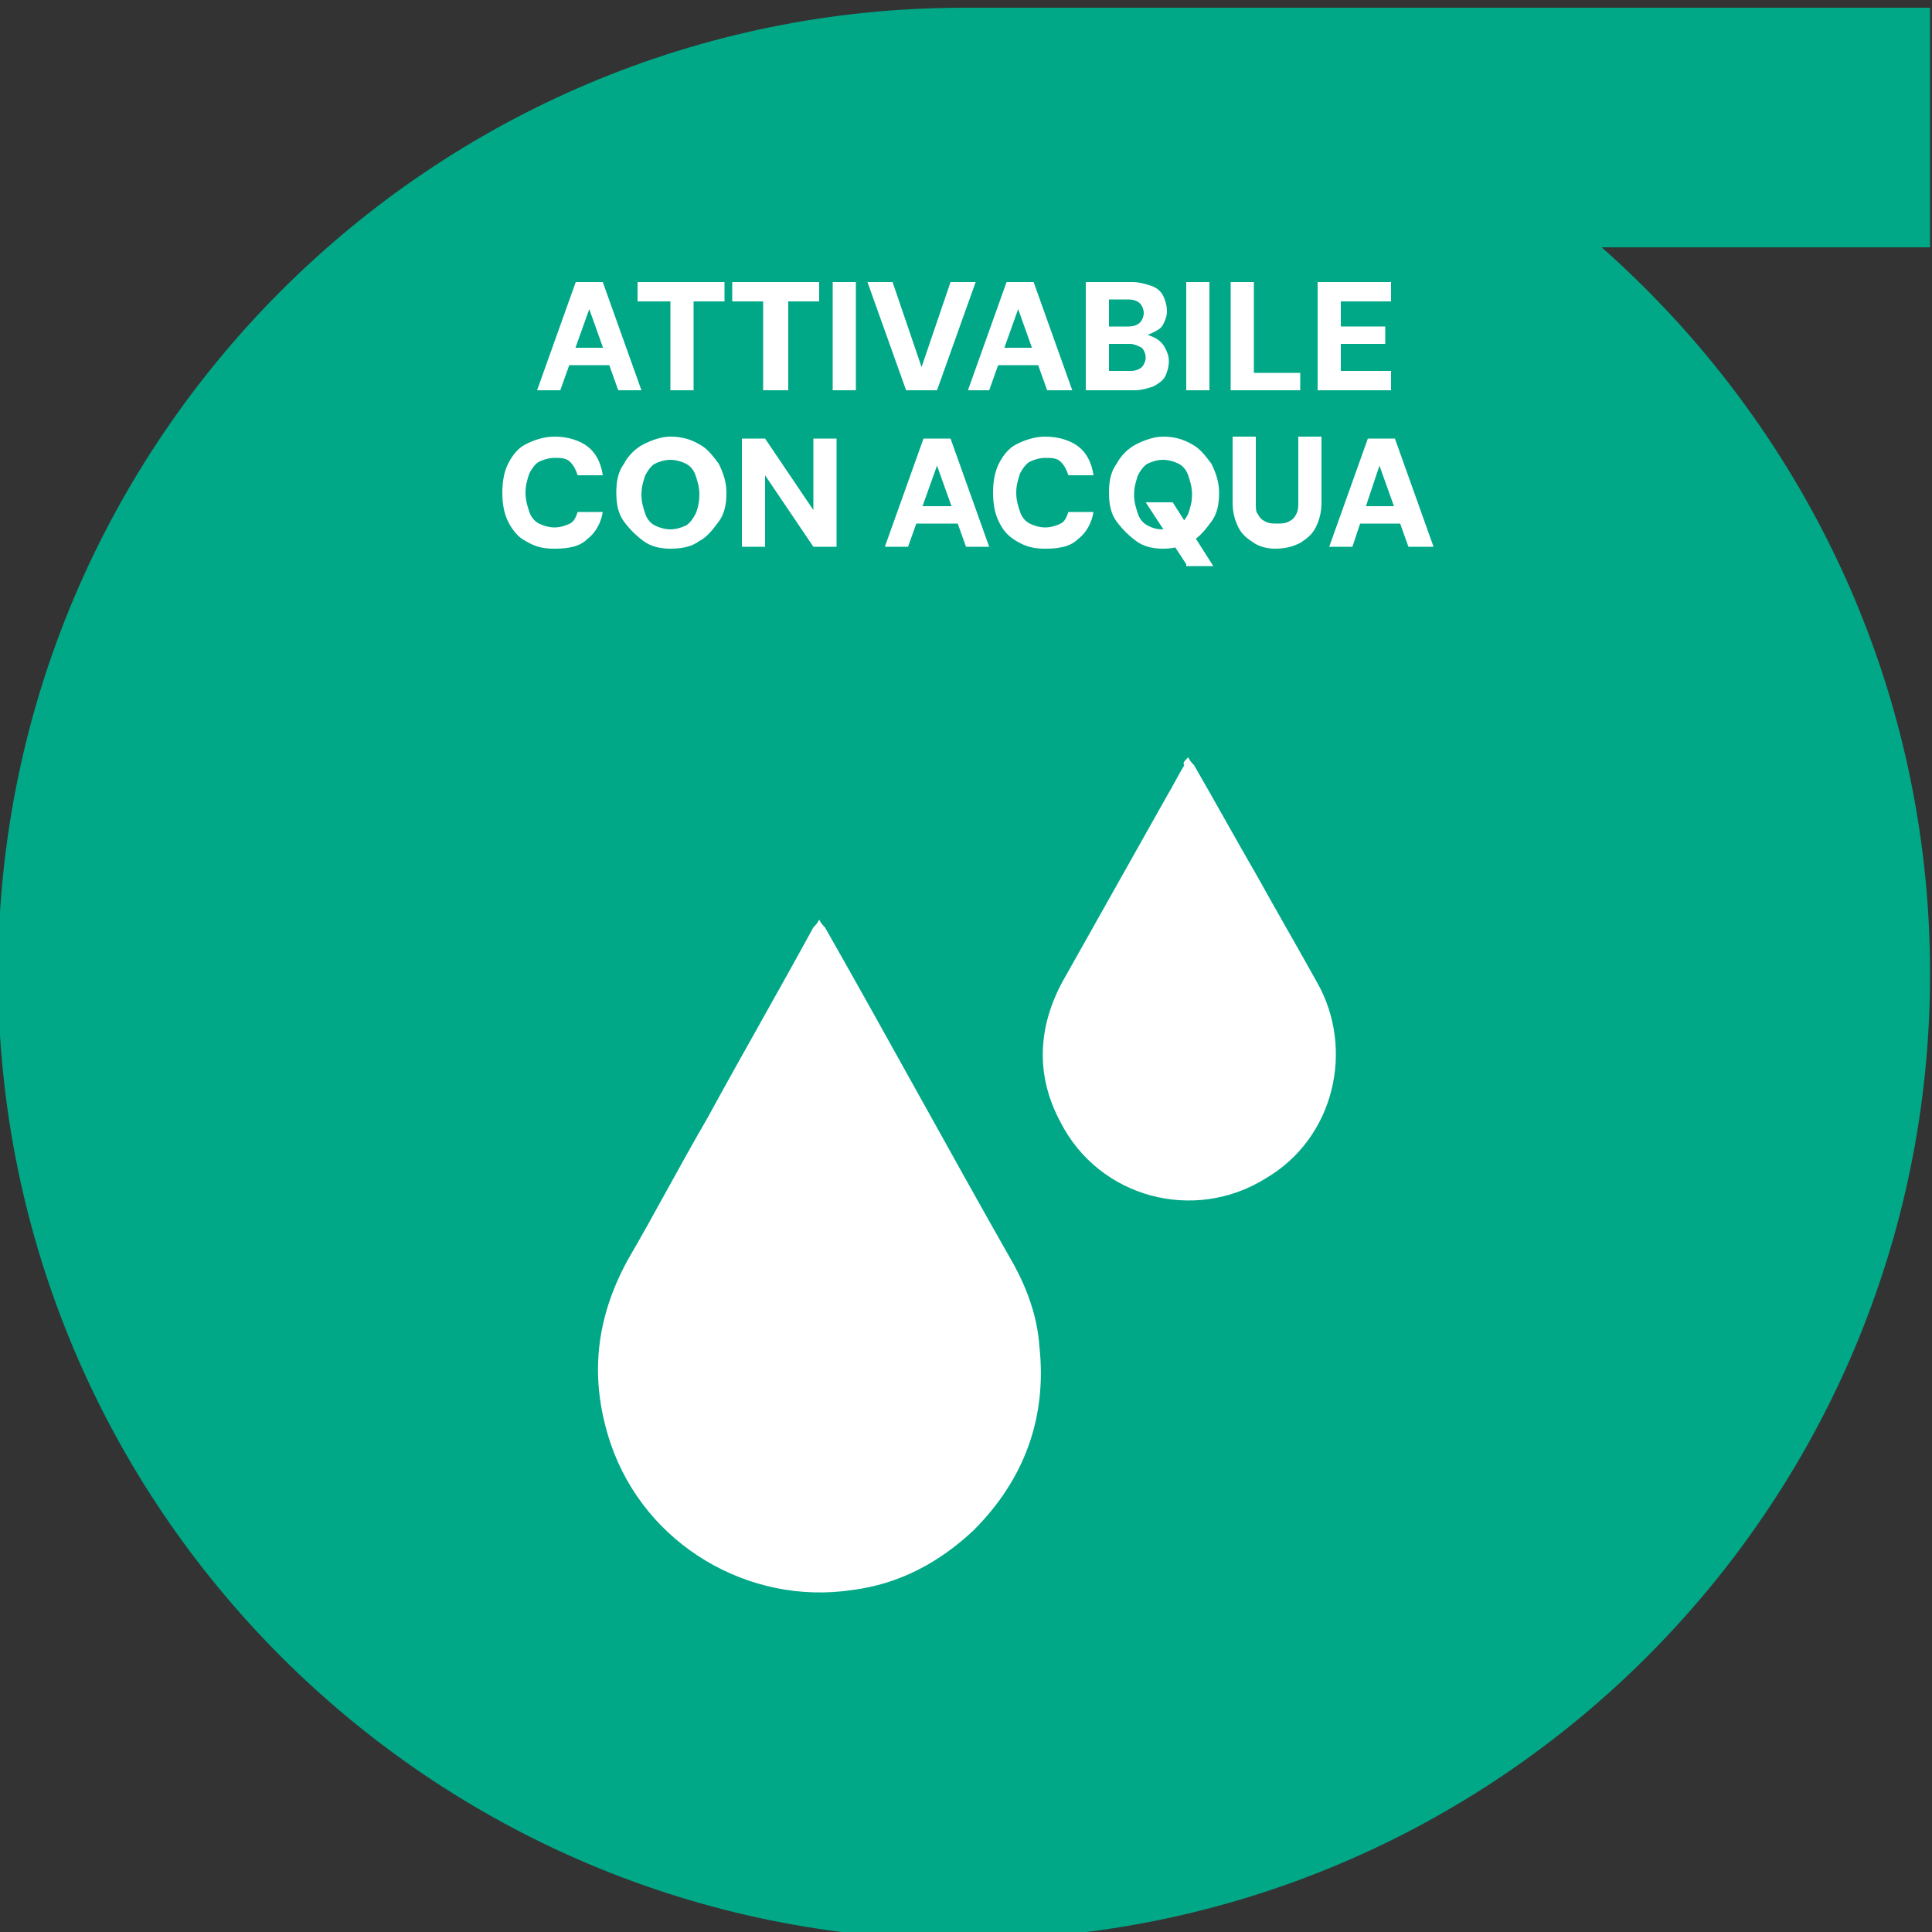
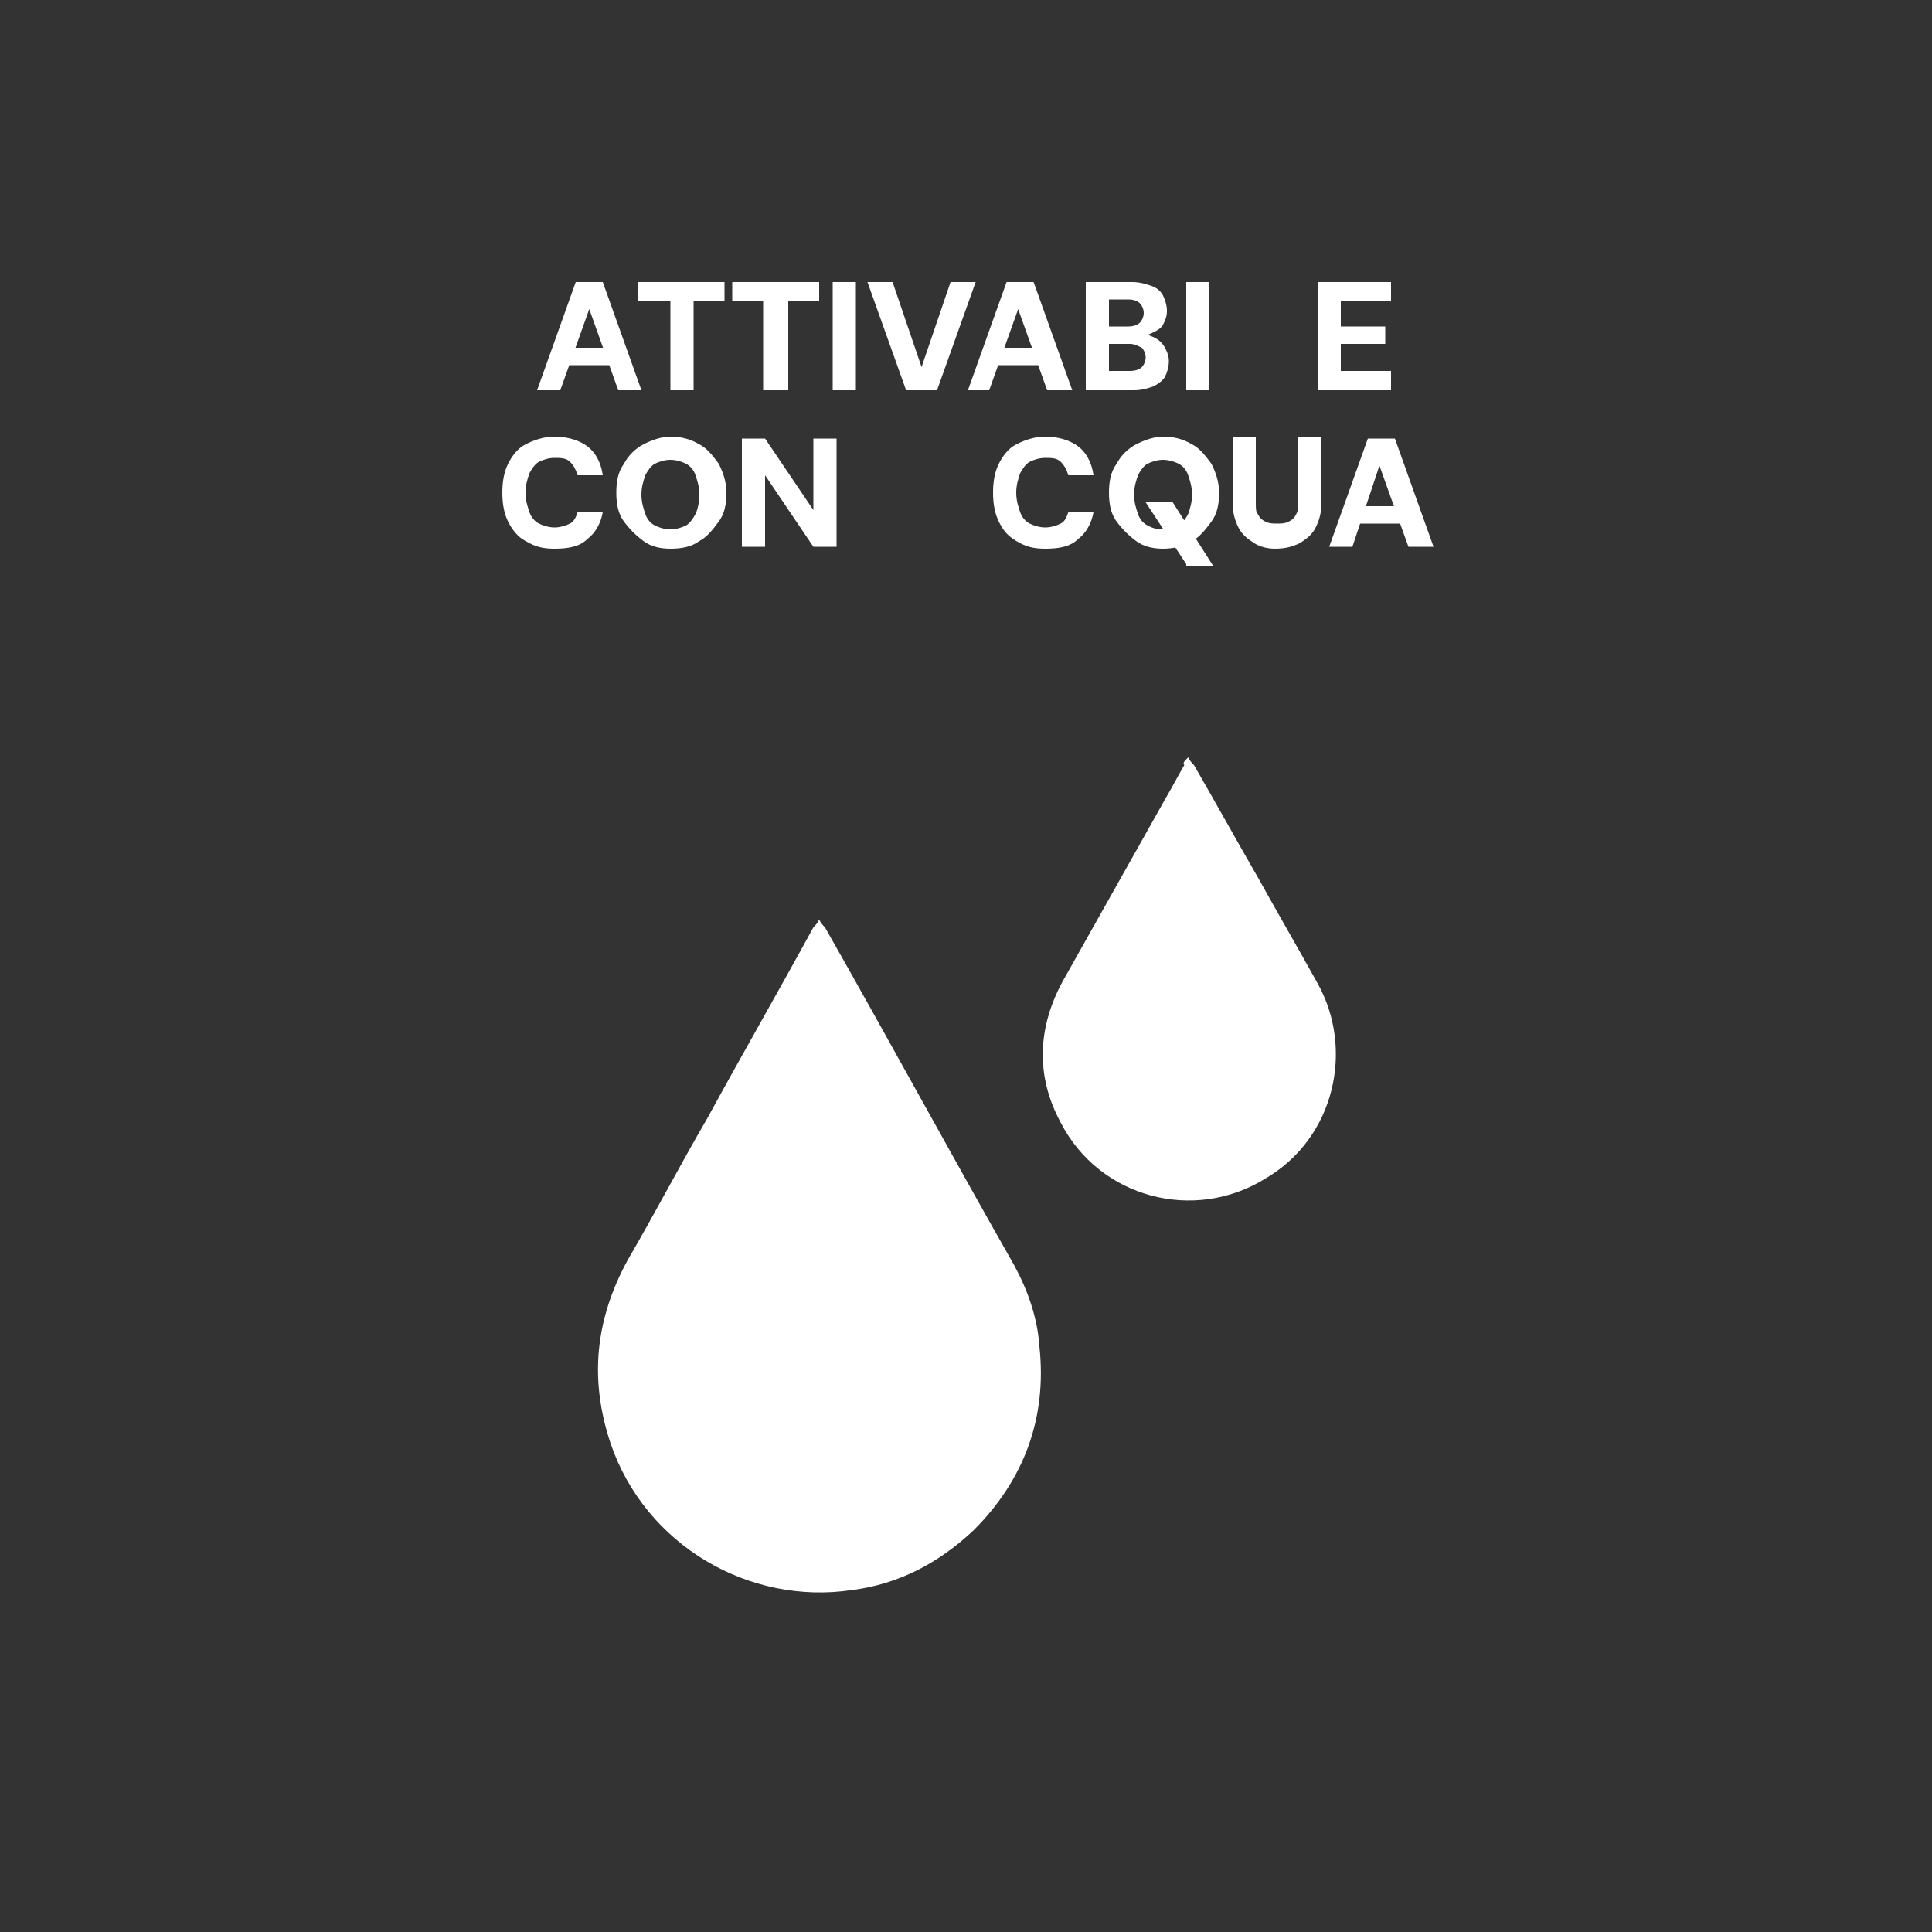
<svg xmlns="http://www.w3.org/2000/svg" version="1.1" id="Livello_1" x="0px" y="0px" viewBox="0 0 100 100" style="enable-background:new 0 0 100 100;" xml:space="preserve">
  <rect x="0" y="0" width="100" height="100" fill="#333333" stroke="none" />
  <style type="text/css">
	.st0{fill-rule:evenodd;clip-rule:evenodd;fill:#00A887;}
	.st1{fill:#FFFFFF;}
</style>
  <g>
    <g>
-       <path class="st0" d="M99.9,12.8h-17c10.4,9.2,17,22.6,17,37.6c0,27.6-22.4,50-50,50s-50-22.4-50-50s22.4-50,50-50h50V12.8    L99.9,12.8z" />
-     </g>
+       </g>
    <g>
      <path class="st1" d="M42.4,47.6c0.1,0.2,0.2,0.3,0.3,0.4c3.3,5.8,6.5,11.7,9.8,17.5c0.7,1.3,1.2,2.7,1.3,4.2    c0.4,3.7-0.8,6.9-3.4,9.5c-1.8,1.7-3.9,2.8-6.3,3.1c-5.3,0.8-10.7-2.3-12.5-7.6c-1.1-3.3-0.8-6.4,0.9-9.5c1.4-2.4,2.7-4.9,4.1-7.3    c1.8-3.3,3.7-6.6,5.5-9.9C42.2,47.9,42.3,47.8,42.4,47.6z" />
      <path class="st1" d="M61.5,39.2c0.1,0.2,0.2,0.3,0.3,0.4c1.1,1.9,2.2,3.9,3.3,5.8c1,1.8,2.1,3.7,3.1,5.5c1.9,3.4,0.9,8-2.7,10.1    c-3.7,2.3-8.6,1-10.6-2.9c-1.3-2.4-1.2-4.9,0.1-7.3c1.8-3.2,3.6-6.4,5.4-9.6c0.3-0.5,0.6-1.1,0.9-1.6    C61.2,39.5,61.3,39.4,61.5,39.2z" />
    </g>
    <g>
      <path class="st1" d="M27.8,20.2l2-5.6h1.4l2,5.6H32l-1.5-4.2L29,20.2H27.8z M28.7,18.9L29,18h2.9l0.3,0.9H28.7z" />
      <path class="st1" d="M34.7,20.2v-4.6H33v-1h4.5v1h-1.6v4.6H34.7z" />
      <path class="st1" d="M39.5,20.2v-4.6h-1.6v-1h4.5v1h-1.6v4.6H39.5z" />
      <path class="st1" d="M43.1,20.2v-5.6h1.2v5.6H43.1z" />
      <path class="st1" d="M46.9,20.2l-2-5.6h1.3l1.5,4.4l1.5-4.4h1.3l-2,5.6H46.9z" />
      <path class="st1" d="M50.1,20.2l2-5.6h1.4l2,5.6h-1.3l-1.5-4.2l-1.5,4.2H50.1z M50.9,18.9l0.3-0.9h2.9l0.3,0.9H50.9z" />
      <path class="st1" d="M56.2,20.2v-5.6h2.4c0.4,0,0.7,0.1,1,0.2s0.5,0.3,0.6,0.5s0.2,0.5,0.2,0.8c0,0.3-0.1,0.5-0.2,0.7    s-0.3,0.3-0.5,0.4c-0.2,0.1-0.4,0.2-0.7,0.2l0.1-0.1c0.3,0,0.5,0.1,0.7,0.2s0.4,0.3,0.5,0.5c0.1,0.2,0.2,0.4,0.2,0.7    c0,0.3-0.1,0.6-0.2,0.8c-0.1,0.2-0.4,0.4-0.6,0.5c-0.3,0.1-0.6,0.2-1,0.2H56.2z M57.4,16.9h1c0.3,0,0.5-0.1,0.6-0.2    c0.1-0.1,0.2-0.3,0.2-0.5s-0.1-0.4-0.2-0.5c-0.1-0.1-0.3-0.2-0.6-0.2h-1V16.9z M57.4,19.2h1.1c0.3,0,0.5-0.1,0.6-0.2    c0.1-0.1,0.2-0.3,0.2-0.5c0-0.2-0.1-0.4-0.2-0.5c-0.2-0.1-0.4-0.2-0.6-0.2h-1.1V19.2z" />
      <path class="st1" d="M61.4,20.2v-5.6h1.2v5.6H61.4z" />
-       <path class="st1" d="M63.7,20.2v-5.6h1.2v4.7h2.4v0.9H63.7z" />
      <path class="st1" d="M68.2,20.2v-5.6H72v1h-2.6v1.3h2.3v0.9h-2.3v1.4H72v1H68.2z" />
      <path class="st1" d="M28.7,28.4c-0.6,0-1-0.1-1.5-0.4c-0.4-0.2-0.7-0.6-0.9-1c-0.2-0.4-0.3-0.9-0.3-1.5c0-0.6,0.1-1.1,0.3-1.5    c0.2-0.4,0.5-0.8,0.9-1c0.4-0.2,0.9-0.4,1.5-0.4c0.7,0,1.3,0.2,1.7,0.5s0.7,0.8,0.8,1.5h-1.3c-0.1-0.3-0.2-0.5-0.4-0.7    s-0.5-0.2-0.8-0.2c-0.3,0-0.6,0.1-0.8,0.2c-0.2,0.1-0.4,0.4-0.5,0.6c-0.1,0.3-0.2,0.6-0.2,1c0,0.4,0.1,0.7,0.2,1    c0.1,0.3,0.3,0.5,0.5,0.6c0.2,0.1,0.5,0.2,0.8,0.2c0.3,0,0.6-0.1,0.8-0.2c0.2-0.1,0.3-0.3,0.4-0.6h1.3c-0.1,0.6-0.4,1.1-0.8,1.4    C30,28.3,29.4,28.4,28.7,28.4z" />
      <path class="st1" d="M34.7,28.4c-0.5,0-1-0.1-1.4-0.4s-0.7-0.6-1-1s-0.4-0.9-0.4-1.5c0-0.6,0.1-1.1,0.4-1.5c0.2-0.4,0.6-0.8,1-1    c0.4-0.2,0.9-0.4,1.4-0.4s1,0.1,1.5,0.4c0.4,0.2,0.7,0.6,1,1c0.2,0.4,0.4,0.9,0.4,1.5c0,0.6-0.1,1.1-0.4,1.5s-0.6,0.8-1,1    C35.8,28.3,35.3,28.4,34.7,28.4z M34.7,27.4c0.3,0,0.6-0.1,0.8-0.2s0.4-0.4,0.5-0.6s0.2-0.6,0.2-1c0-0.4-0.1-0.7-0.2-1    c-0.1-0.3-0.3-0.5-0.5-0.6c-0.2-0.1-0.5-0.2-0.8-0.2c-0.3,0-0.6,0.1-0.8,0.2c-0.2,0.1-0.4,0.4-0.5,0.6c-0.1,0.3-0.2,0.6-0.2,1    c0,0.4,0.1,0.7,0.2,1s0.3,0.5,0.5,0.6C34.1,27.3,34.4,27.4,34.7,27.4z" />
      <path class="st1" d="M38.4,28.3v-5.6h1.2l2.5,3.7v-3.7h1.2v5.6h-1.2l-2.5-3.7v3.7H38.4z" />
-       <path class="st1" d="M45.8,28.3l2-5.6h1.4l2,5.6H50l-1.5-4.2L47,28.3H45.8z M46.7,27.1l0.3-0.9h2.9l0.3,0.9H46.7z" />
      <path class="st1" d="M54.1,28.4c-0.6,0-1-0.1-1.5-0.4s-0.7-0.6-0.9-1c-0.2-0.4-0.3-0.9-0.3-1.5c0-0.6,0.1-1.1,0.3-1.5    c0.2-0.4,0.5-0.8,0.9-1c0.4-0.2,0.9-0.4,1.5-0.4c0.7,0,1.3,0.2,1.7,0.5c0.4,0.3,0.7,0.8,0.8,1.5h-1.3c-0.1-0.3-0.2-0.5-0.4-0.7    s-0.5-0.2-0.8-0.2c-0.3,0-0.6,0.1-0.8,0.2c-0.2,0.1-0.4,0.4-0.5,0.6c-0.1,0.3-0.2,0.6-0.2,1c0,0.4,0.1,0.7,0.2,1    c0.1,0.3,0.3,0.5,0.5,0.6c0.2,0.1,0.5,0.2,0.8,0.2c0.3,0,0.6-0.1,0.8-0.2c0.2-0.1,0.3-0.3,0.4-0.6h1.3c-0.1,0.6-0.4,1.1-0.8,1.4    C55.4,28.3,54.8,28.4,54.1,28.4z" />
      <path class="st1" d="M60.2,28.4c-0.5,0-1-0.1-1.4-0.4s-0.7-0.6-1-1s-0.4-0.9-0.4-1.5c0-0.6,0.1-1.1,0.4-1.5c0.2-0.4,0.6-0.8,1-1    c0.4-0.2,0.9-0.4,1.4-0.4c0.5,0,1,0.1,1.5,0.4c0.4,0.2,0.7,0.6,1,1c0.2,0.4,0.4,0.9,0.4,1.5c0,0.6-0.1,1.1-0.4,1.5s-0.6,0.8-1,1    C61.2,28.3,60.7,28.4,60.2,28.4z M60.2,27.4c0.3,0,0.6-0.1,0.8-0.2c0.2-0.1,0.4-0.4,0.5-0.6c0.1-0.3,0.2-0.6,0.2-1    c0-0.4-0.1-0.7-0.2-1c-0.1-0.3-0.3-0.5-0.5-0.6c-0.2-0.1-0.5-0.2-0.8-0.2c-0.3,0-0.6,0.1-0.8,0.2c-0.2,0.1-0.4,0.4-0.5,0.6    c-0.1,0.3-0.2,0.6-0.2,1c0,0.4,0.1,0.7,0.2,1s0.3,0.5,0.5,0.6C59.6,27.3,59.8,27.4,60.2,27.4z M61.4,29.2L59.3,26h1.4l2.1,3.3    H61.4z" />
      <path class="st1" d="M66,28.4c-0.4,0-0.8-0.1-1.1-0.3c-0.3-0.2-0.6-0.4-0.8-0.8s-0.3-0.8-0.3-1.3v-3.4H65v3.4c0,0.3,0,0.5,0.1,0.6    c0.1,0.2,0.2,0.3,0.4,0.4c0.2,0.1,0.4,0.1,0.6,0.1c0.2,0,0.4,0,0.6-0.1c0.2-0.1,0.3-0.2,0.4-0.4c0.1-0.2,0.1-0.4,0.1-0.6v-3.4h1.2    v3.4c0,0.5-0.1,0.9-0.3,1.3s-0.5,0.6-0.8,0.8C66.9,28.3,66.5,28.4,66,28.4z" />
      <path class="st1" d="M68.8,28.3l2-5.6h1.4l2,5.6h-1.3l-1.5-4.2L70,28.3H68.8z M69.6,27.1l0.3-0.9h2.9l0.3,0.9H69.6z" />
    </g>
  </g>
</svg>